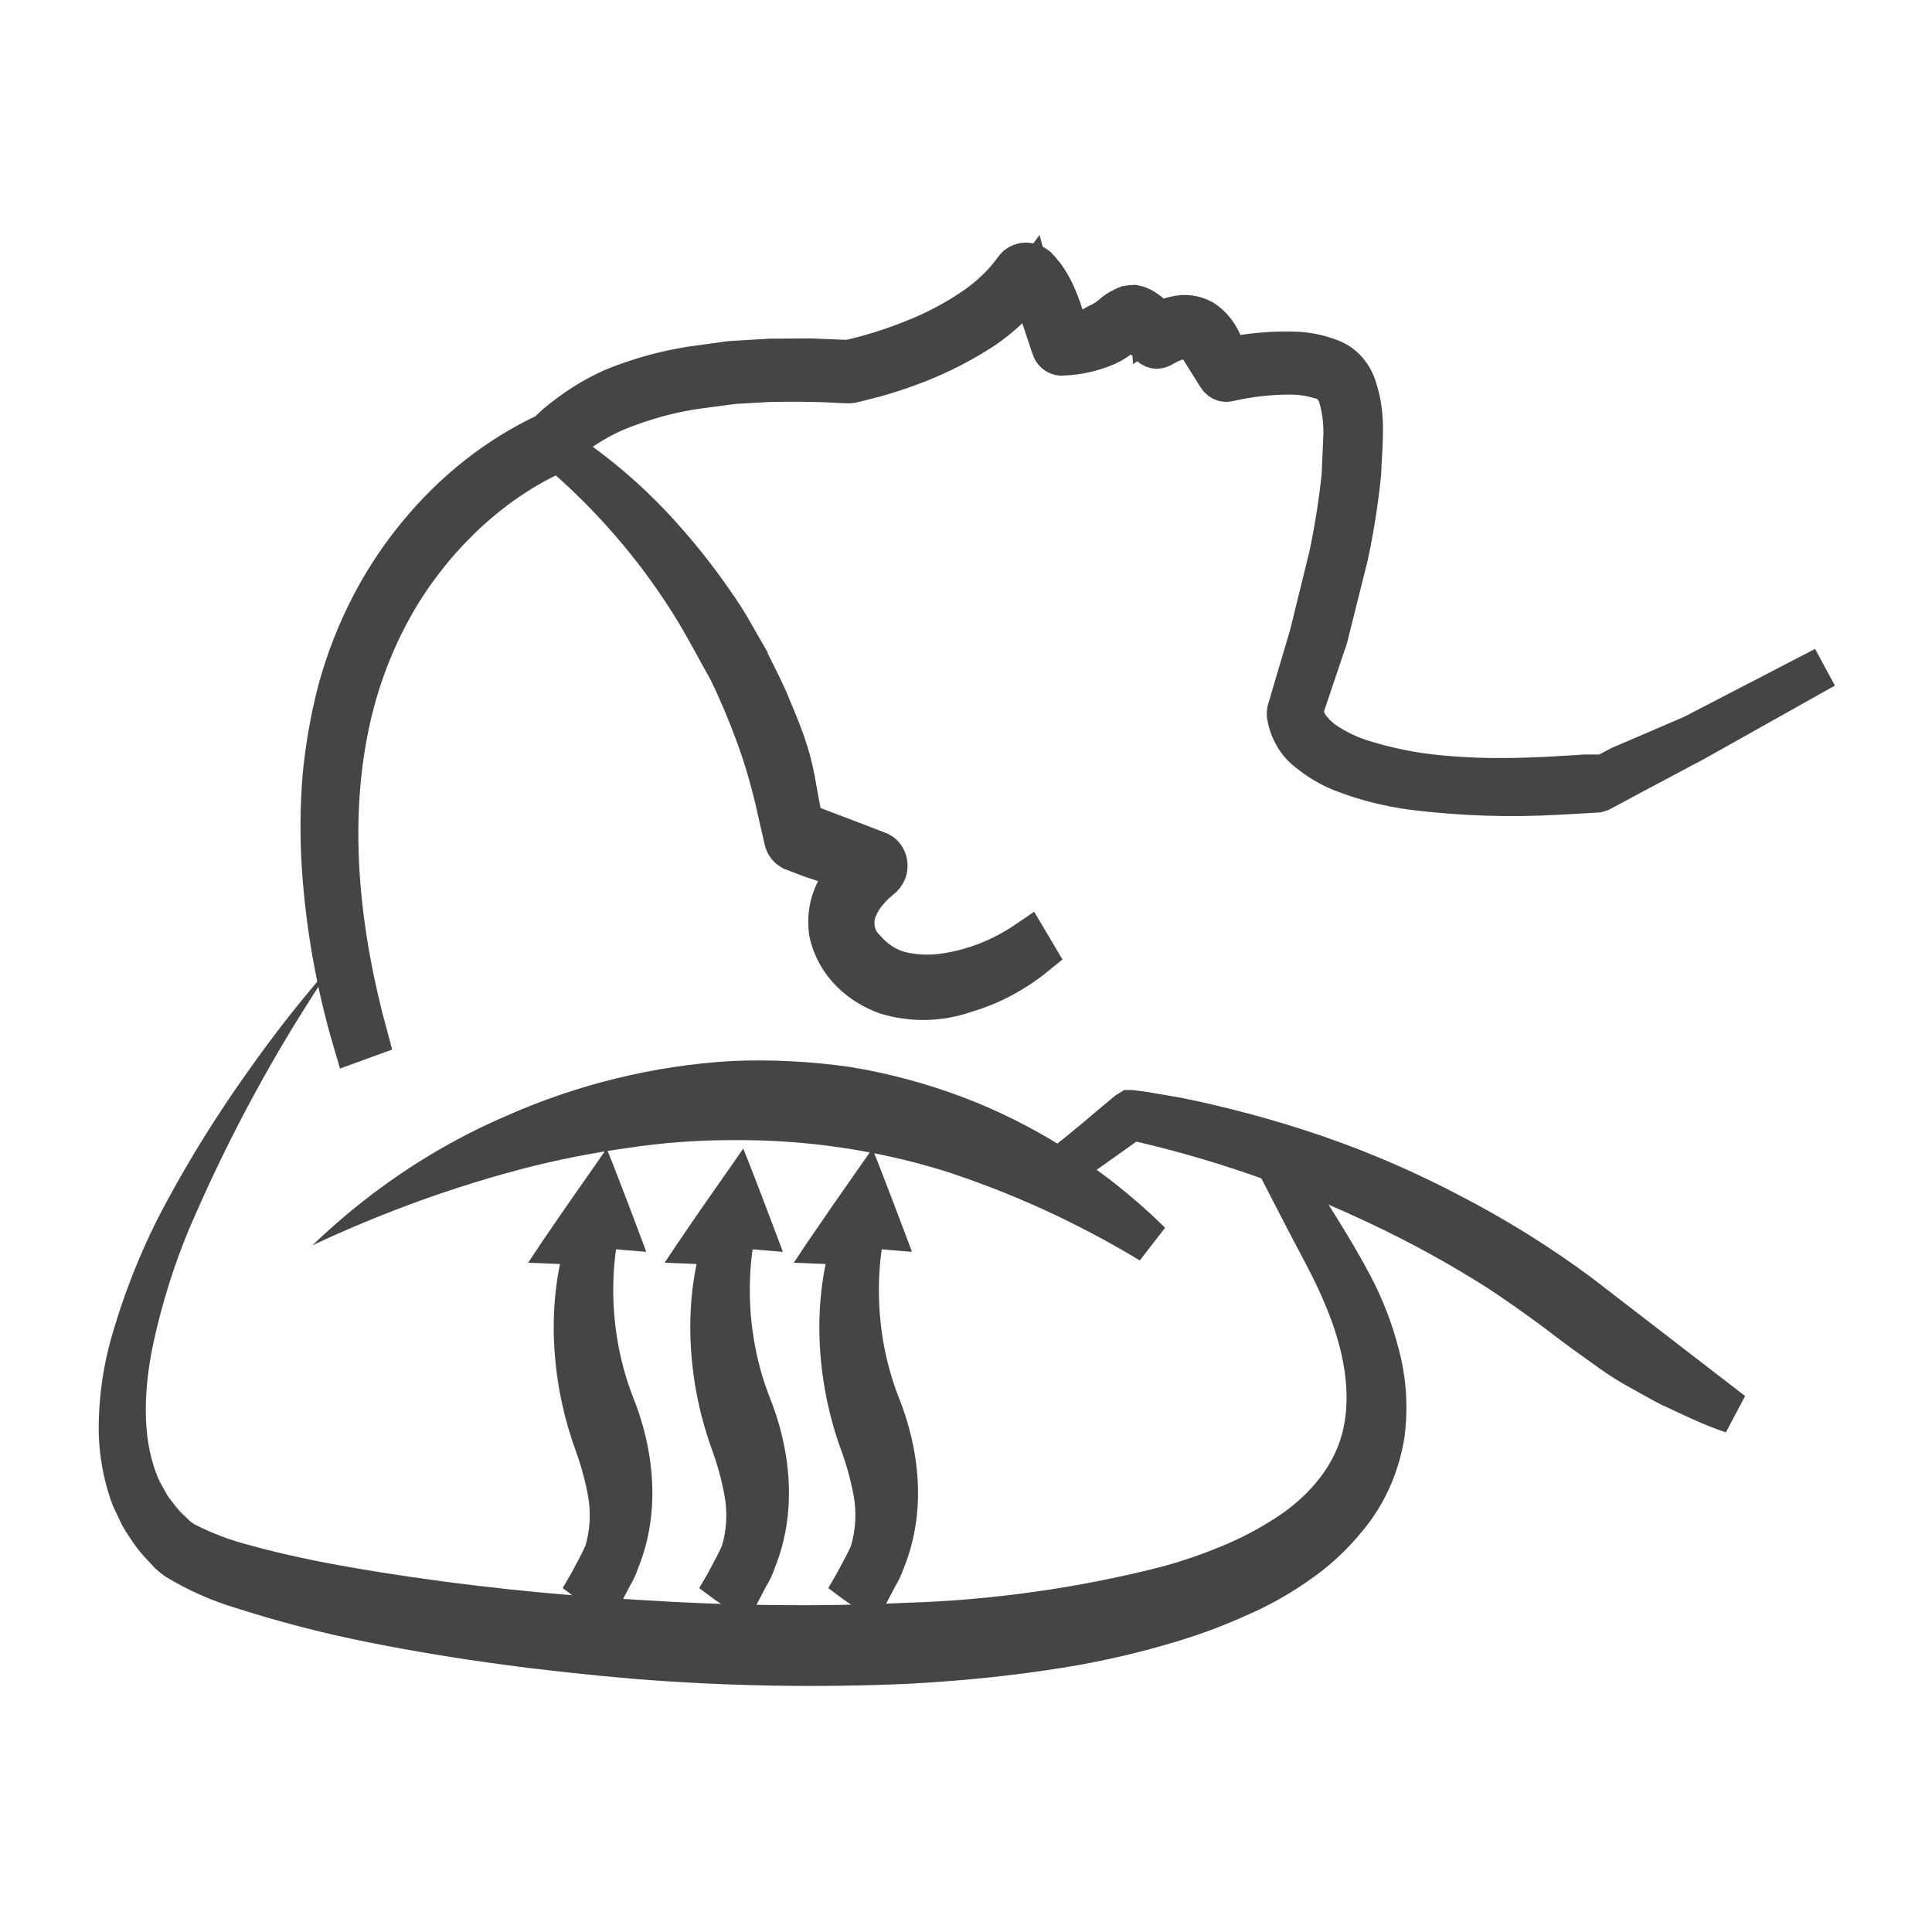
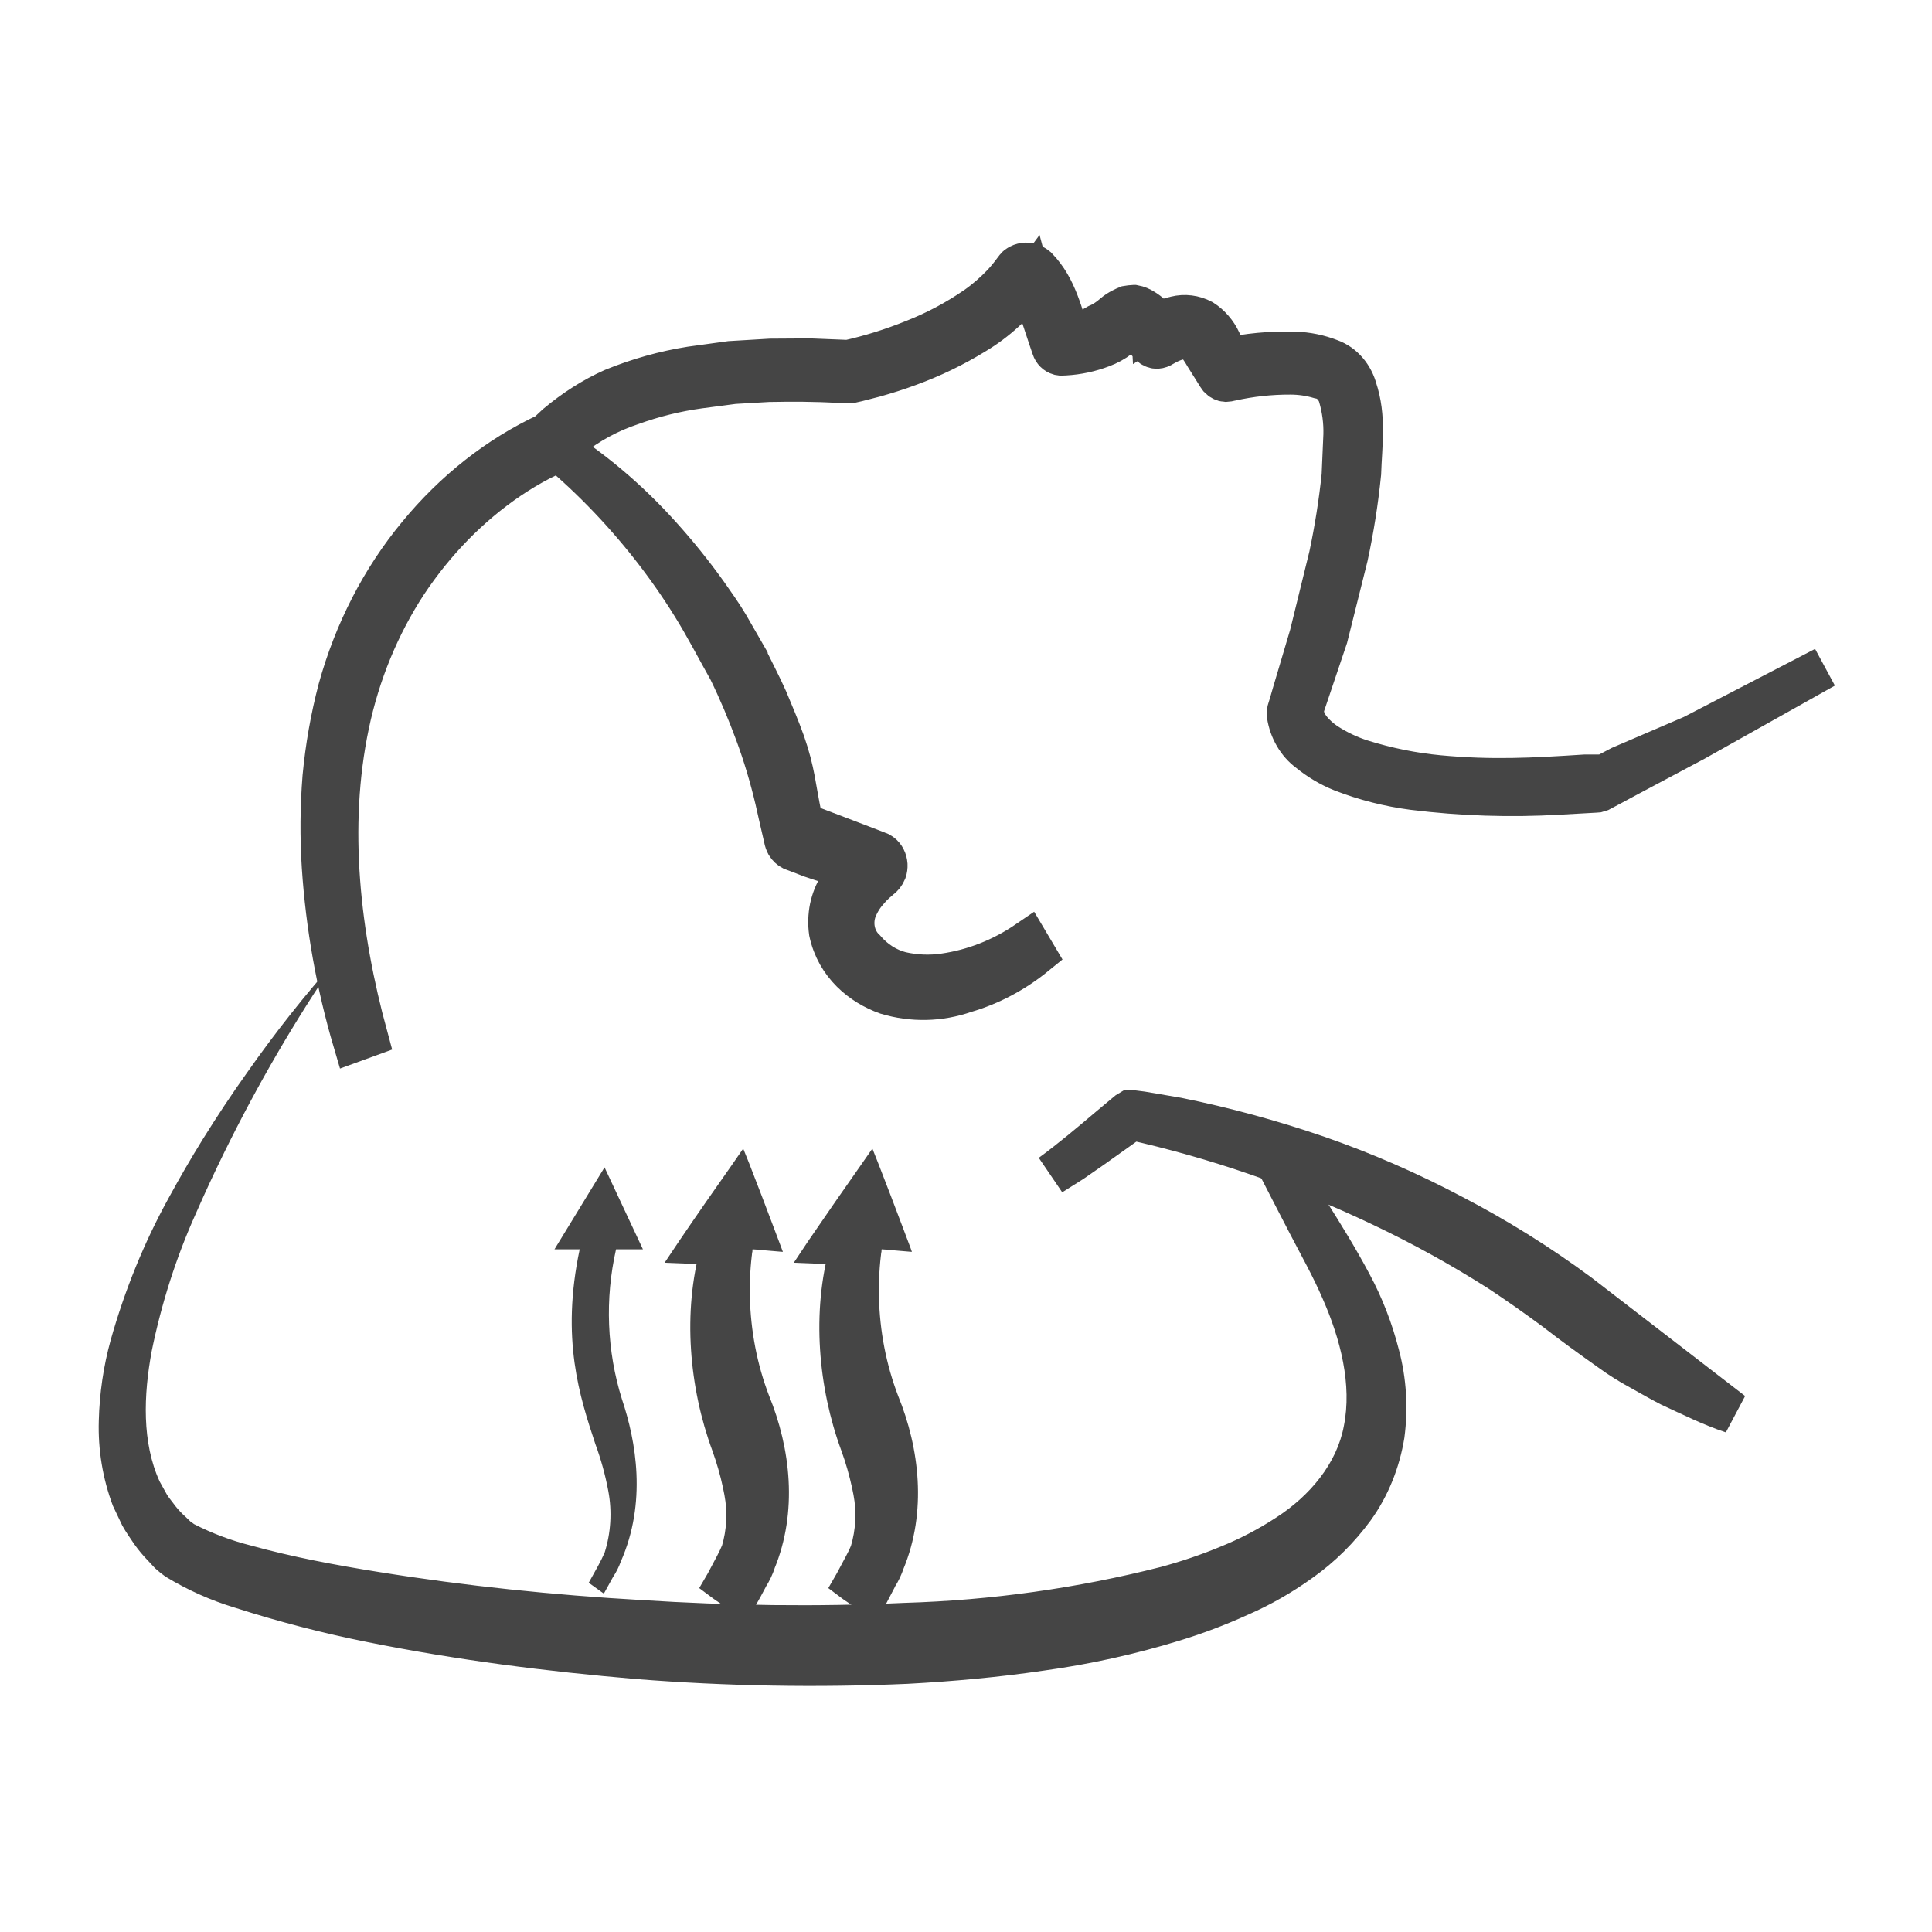
<svg xmlns="http://www.w3.org/2000/svg" width="22" height="22" viewBox="0 0 22 22" fill="none">
  <path d="M9.673 4.109L9.224 4.091L8.771 4.094L8.317 4.121L7.866 4.183C7.564 4.231 7.268 4.314 6.981 4.431C6.754 4.532 6.537 4.672 6.339 4.838L6.231 4.939C5.674 5.199 5.174 5.593 4.763 6.093C4.349 6.593 4.04 7.192 3.859 7.847C3.773 8.174 3.714 8.509 3.682 8.849C3.655 9.188 3.652 9.53 3.674 9.87C3.719 10.546 3.838 11.214 4.028 11.858L4.179 11.803C3.867 10.658 3.721 9.421 3.967 8.251C4.089 7.668 4.315 7.12 4.629 6.64C4.947 6.161 5.343 5.756 5.796 5.449C5.909 5.373 6.025 5.303 6.144 5.241L6.234 5.196L6.28 5.174L6.302 5.163L6.347 5.129C6.391 5.077 6.438 5.029 6.488 4.986C6.701 4.817 6.938 4.689 7.188 4.606C7.439 4.515 7.698 4.451 7.96 4.415L8.355 4.363L8.751 4.34C9.016 4.335 9.282 4.335 9.55 4.351L9.649 4.355C9.662 4.356 9.675 4.356 9.687 4.354L9.713 4.348L9.762 4.337L9.96 4.286C10.091 4.249 10.222 4.208 10.35 4.16C10.608 4.066 10.858 3.946 11.097 3.799C11.341 3.654 11.558 3.455 11.735 3.215L11.791 3.426C11.808 3.458 11.824 3.49 11.839 3.524L11.875 3.632L11.947 3.849L11.985 3.96C11.991 3.979 12.001 3.995 12.015 4.009C12.028 4.022 12.044 4.031 12.061 4.036L12.087 4.04L12.101 4.039L12.128 4.038C12.271 4.03 12.412 4 12.548 3.948C12.618 3.922 12.685 3.886 12.746 3.839C12.793 3.797 12.784 3.76 12.839 3.733H12.884C12.93 3.755 12.972 3.786 13.007 3.826C13.027 3.847 13.047 3.868 13.067 3.891L13.1 3.93C13.121 3.95 13.148 3.962 13.175 3.962C13.198 3.96 13.221 3.952 13.241 3.938L13.277 3.918C13.302 3.904 13.327 3.893 13.352 3.883C13.401 3.863 13.452 3.853 13.504 3.853C13.55 3.853 13.594 3.872 13.629 3.906C13.665 3.952 13.698 4.002 13.728 4.054L13.829 4.215C13.849 4.245 13.855 4.261 13.886 4.303C13.906 4.324 13.931 4.337 13.959 4.339C13.977 4.338 13.995 4.335 14.013 4.33C14.238 4.28 14.466 4.255 14.694 4.256C14.806 4.256 14.918 4.272 15.026 4.304C15.075 4.312 15.122 4.335 15.161 4.37C15.2 4.406 15.23 4.452 15.248 4.505V4.507L15.249 4.51C15.291 4.652 15.311 4.802 15.307 4.952L15.287 5.414C15.255 5.723 15.206 6.03 15.142 6.332L14.921 7.232L14.789 7.677L14.723 7.899L14.691 8.01L14.674 8.065L14.665 8.095C14.662 8.111 14.662 8.127 14.663 8.143C14.676 8.226 14.704 8.306 14.746 8.377C14.787 8.448 14.841 8.509 14.904 8.555C15.019 8.649 15.145 8.724 15.279 8.778C15.543 8.881 15.816 8.95 16.093 8.986C16.642 9.054 17.196 9.072 17.748 9.04L18.16 9.017L18.186 9.015L18.222 9.004L18.269 8.979L18.363 8.929L18.549 8.829L19.297 8.431L20.778 7.6L19.276 8.379L18.456 8.731L18.269 8.829H18.053C17.453 8.868 16.983 8.893 16.384 8.837C16.087 8.809 15.792 8.749 15.504 8.659C15.362 8.614 15.226 8.549 15.098 8.466C14.979 8.385 14.854 8.26 14.841 8.126L14.828 8.095L15.111 7.255L15.341 6.335C15.408 6.024 15.458 5.709 15.49 5.391C15.5 5.071 15.552 4.747 15.441 4.423L15.448 4.445C15.427 4.364 15.389 4.29 15.337 4.229C15.285 4.168 15.22 4.123 15.149 4.097C15.019 4.046 14.882 4.018 14.744 4.014C14.475 4.006 14.206 4.031 13.942 4.09L13.897 3.886C13.849 3.785 13.777 3.703 13.69 3.647C13.595 3.597 13.49 3.584 13.389 3.609C13.293 3.63 13.202 3.669 13.117 3.724L13.11 3.592C13.083 3.567 13.054 3.545 13.023 3.526C12.989 3.504 12.953 3.489 12.915 3.482H12.913H12.91C12.886 3.483 12.863 3.486 12.839 3.49C12.819 3.498 12.799 3.507 12.78 3.517C12.744 3.535 12.71 3.557 12.679 3.584C12.624 3.633 12.563 3.672 12.498 3.7L12.194 3.874C12.088 3.593 12.039 3.287 11.805 3.047C11.769 3.017 11.725 3.001 11.681 3C11.657 3.001 11.633 3.007 11.611 3.018L11.596 3.027C11.587 3.032 11.579 3.038 11.572 3.047L11.552 3.073C11.511 3.129 11.468 3.182 11.422 3.232C11.327 3.332 11.225 3.421 11.115 3.498C10.891 3.652 10.654 3.778 10.407 3.875C10.16 3.975 9.907 4.054 9.649 4.111" stroke="#454545" stroke-width="0.475" />
  <path d="M11.969 13.376L12.204 13.22L12.432 13.052" fill="#454545" />
  <path d="M11.969 13.376L12.207 13.226L12.439 13.065L12.842 12.778L12.869 12.74C13.851 12.958 14.809 13.29 15.732 13.73C16.192 13.948 16.642 14.196 17.077 14.473C17.293 14.616 17.503 14.764 17.711 14.918C17.919 15.079 18.13 15.232 18.344 15.383C18.451 15.461 18.563 15.531 18.678 15.593C18.792 15.656 18.904 15.722 19.02 15.781C19.251 15.887 19.484 16.005 19.727 16.085L17.976 14.735C17.516 14.395 17.034 14.095 16.535 13.836C16.038 13.573 15.525 13.35 15.001 13.168C14.477 12.988 13.944 12.843 13.406 12.734L13.001 12.665L12.899 12.652C12.889 12.65 12.88 12.649 12.87 12.649L12.842 12.666L12.801 12.7L12.636 12.838C12.418 13.023 12.197 13.209 11.969 13.376ZM11.969 13.376L12.204 13.22L12.432 13.052" stroke="#454545" stroke-width="0.475" />
  <path d="M9.068 9.692L9.237 9.757L9.608 9.881L9.617 9.884L9.557 10.089C9.51 10.164 9.476 10.249 9.457 10.339C9.439 10.428 9.436 10.522 9.449 10.613C9.528 10.985 9.815 11.216 10.098 11.316C10.391 11.404 10.7 11.397 10.989 11.296C11.277 11.212 11.548 11.068 11.79 10.871L11.701 10.721C11.411 10.919 11.088 11.046 10.752 11.094C10.588 11.118 10.421 11.111 10.258 11.074C10.101 11.034 9.958 10.943 9.846 10.812C9.789 10.759 9.748 10.686 9.73 10.605C9.712 10.524 9.718 10.438 9.746 10.36C9.778 10.279 9.823 10.205 9.879 10.142C9.907 10.108 9.937 10.077 9.969 10.048L10.018 10.006C10.048 9.986 10.072 9.955 10.087 9.919C10.095 9.896 10.098 9.872 10.097 9.848C10.095 9.823 10.089 9.799 10.078 9.778C10.068 9.757 10.053 9.739 10.035 9.725C10.021 9.714 10.005 9.706 9.988 9.701L9.865 9.654L9.617 9.559L9.122 9.371V9.303C9.049 8.952 9.047 8.794 8.931 8.459C8.87 8.289 8.803 8.132 8.734 7.967C8.662 7.805 8.58 7.651 8.505 7.496L8.504 7.494L8.504 7.492L8.29 7.12C8.216 6.995 8.133 6.88 8.052 6.764C7.887 6.533 7.71 6.313 7.523 6.106C7.15 5.69 6.728 5.335 6.269 5.051C6.685 5.391 7.068 5.782 7.41 6.216C7.58 6.432 7.74 6.659 7.887 6.897C8.035 7.135 8.164 7.386 8.302 7.631L8.3 7.627C8.415 7.862 8.517 8.104 8.608 8.351C8.699 8.597 8.774 8.85 8.835 9.108L8.879 9.303L8.924 9.498L8.935 9.547C8.939 9.571 8.948 9.595 8.959 9.616C8.975 9.642 8.997 9.662 9.022 9.675L9.068 9.692Z" fill="#454545" stroke="#454545" stroke-width="0.475" />
-   <path d="M3.558 14.18C4.236 13.586 4.994 13.123 5.803 12.807C6.617 12.478 7.471 12.294 8.334 12.263C8.768 12.254 9.201 12.283 9.631 12.351C10.058 12.427 10.479 12.545 10.889 12.704C11.7 13.023 12.451 13.513 13.101 14.15C12.365 13.706 11.586 13.358 10.781 13.112C9.986 12.883 9.167 12.781 8.347 12.808C7.937 12.816 7.528 12.858 7.123 12.931C6.715 13 6.311 13.094 5.912 13.213C5.104 13.456 4.317 13.78 3.558 14.18Z" fill="#454545" />
-   <path d="M3.558 14.18C3.826 13.966 4.107 13.77 4.398 13.592C4.856 13.313 5.34 13.082 5.842 12.906C6.647 12.612 7.494 12.454 8.341 12.443C8.761 12.444 9.183 12.482 9.599 12.554C10.009 12.635 10.416 12.756 10.807 12.913C11.528 13.205 12.191 13.634 12.766 14.16C12.824 14.212 12.88 14.265 12.936 14.32L13.224 13.947C12.48 13.499 11.679 13.145 10.845 12.902C10.028 12.677 9.18 12.585 8.341 12.633C7.924 12.651 7.507 12.704 7.098 12.791C6.687 12.872 6.28 12.981 5.883 13.114C5.398 13.278 4.925 13.473 4.467 13.694C4.157 13.844 3.854 14.006 3.558 14.18C3.869 14.034 4.184 13.9 4.503 13.777C4.975 13.595 5.455 13.44 5.942 13.311C6.339 13.208 6.742 13.128 7.147 13.072C7.547 13.011 7.949 12.982 8.351 12.983C9.155 12.976 9.956 13.092 10.72 13.323C11.508 13.575 12.268 13.923 12.979 14.353L13.267 13.981C13.208 13.922 13.148 13.865 13.087 13.809C12.472 13.247 11.752 12.793 10.97 12.496C10.548 12.337 10.111 12.219 9.667 12.148C9.221 12.085 8.775 12.063 8.331 12.082C7.44 12.134 6.567 12.351 5.763 12.708C5.261 12.924 4.786 13.197 4.348 13.517C4.069 13.72 3.806 13.943 3.558 14.18Z" fill="#454545" />
  <path d="M3.838 10.92C3.202 11.812 2.646 12.774 2.178 13.792C1.945 14.29 1.767 14.819 1.647 15.366C1.536 15.902 1.522 16.469 1.724 16.92L1.811 17.081C1.842 17.131 1.881 17.176 1.915 17.225C1.952 17.272 1.992 17.316 2.036 17.355L2.098 17.417C2.118 17.43 2.132 17.443 2.155 17.457C2.369 17.57 2.592 17.658 2.822 17.718C3.301 17.858 3.796 17.957 4.292 18.042C5.284 18.213 6.287 18.328 7.291 18.395C8.295 18.468 9.302 18.491 10.305 18.452C11.305 18.431 12.3 18.297 13.276 18.055C13.517 17.991 13.754 17.912 13.986 17.817C14.216 17.725 14.438 17.611 14.65 17.474C15.066 17.207 15.427 16.807 15.529 16.284C15.637 15.763 15.496 15.19 15.274 14.688C15.165 14.433 15.029 14.191 14.9 13.942L14.514 13.195C14.808 13.668 15.118 14.117 15.386 14.62C15.522 14.872 15.628 15.145 15.701 15.429C15.78 15.722 15.8 16.032 15.76 16.336C15.711 16.645 15.594 16.934 15.419 17.177C15.246 17.413 15.042 17.616 14.814 17.779C14.591 17.94 14.356 18.076 14.11 18.184C13.868 18.294 13.622 18.389 13.371 18.466C12.873 18.622 12.367 18.736 11.855 18.809C11.346 18.887 10.836 18.937 10.325 18.968C9.304 19.019 8.282 19.009 7.262 18.938C6.244 18.861 5.228 18.742 4.219 18.55C3.712 18.455 3.209 18.331 2.712 18.178C2.449 18.103 2.195 17.993 1.954 17.851C1.919 17.826 1.885 17.8 1.852 17.772L1.773 17.689C1.72 17.636 1.67 17.577 1.624 17.515C1.581 17.451 1.534 17.388 1.494 17.32L1.39 17.108C1.275 16.816 1.218 16.499 1.223 16.179C1.226 15.874 1.266 15.571 1.343 15.278C1.493 14.713 1.705 14.171 1.973 13.665C2.235 13.167 2.525 12.687 2.84 12.229C3.149 11.77 3.483 11.333 3.838 10.92" fill="#454545" />
  <path d="M3.838 10.92C3.33 11.605 2.874 12.33 2.472 13.085C2.351 13.31 2.236 13.538 2.126 13.768C1.881 14.271 1.693 14.802 1.565 15.348C1.453 15.87 1.407 16.438 1.627 16.964C1.659 17.024 1.687 17.078 1.715 17.132C1.755 17.199 1.796 17.246 1.824 17.289C1.867 17.345 1.911 17.394 1.959 17.439C1.976 17.457 1.997 17.478 2.017 17.498L2.038 17.515C2.044 17.518 2.065 17.538 2.096 17.556C2.318 17.678 2.55 17.773 2.79 17.839C3.274 17.987 3.771 18.092 4.267 18.183C5.263 18.367 6.27 18.493 7.28 18.57C8.286 18.653 9.3 18.685 10.313 18.653C11.326 18.638 12.341 18.508 13.329 18.267C13.583 18.202 13.83 18.12 14.07 18.023C14.314 17.927 14.55 17.806 14.772 17.664C15.232 17.374 15.644 16.911 15.756 16.328C15.88 15.713 15.717 15.117 15.489 14.593C15.375 14.324 15.235 14.076 15.11 13.833C14.982 13.585 14.854 13.335 14.725 13.086L14.313 13.32C14.442 13.527 14.574 13.73 14.702 13.932C14.87 14.197 15.033 14.461 15.177 14.731C15.306 14.97 15.404 15.225 15.473 15.488C15.544 15.754 15.562 16.033 15.527 16.305C15.487 16.567 15.385 16.825 15.23 17.042C15.077 17.252 14.891 17.44 14.68 17.591C14.473 17.743 14.251 17.872 14.018 17.976C13.784 18.084 13.547 18.176 13.305 18.253C12.821 18.406 12.326 18.521 11.825 18.595C11.323 18.675 10.819 18.728 10.312 18.762C9.303 18.819 8.287 18.817 7.275 18.756C6.26 18.688 5.248 18.58 4.248 18.401C3.743 18.312 3.243 18.195 2.752 18.05C2.494 17.98 2.248 17.877 2.017 17.744C1.992 17.727 1.961 17.704 1.931 17.68L1.94 17.688C1.914 17.661 1.887 17.634 1.861 17.606C1.808 17.555 1.762 17.502 1.719 17.446C1.674 17.382 1.628 17.322 1.593 17.263C1.561 17.2 1.525 17.129 1.489 17.059C1.378 16.788 1.32 16.485 1.321 16.181C1.319 15.884 1.354 15.588 1.425 15.3C1.563 14.745 1.763 14.204 2.024 13.692C2.139 13.465 2.26 13.24 2.387 13.019C2.538 12.756 2.697 12.498 2.864 12.246C3.163 11.786 3.488 11.343 3.838 10.92C3.472 11.329 3.131 11.762 2.815 12.212C2.638 12.46 2.47 12.714 2.309 12.973C2.174 13.191 2.045 13.413 1.922 13.639C1.64 14.149 1.42 14.694 1.261 15.257C1.178 15.556 1.133 15.867 1.125 16.178C1.115 16.507 1.169 16.838 1.286 17.148C1.324 17.228 1.358 17.3 1.392 17.371C1.438 17.454 1.487 17.519 1.527 17.581C1.577 17.651 1.63 17.715 1.688 17.774C1.712 17.8 1.738 17.828 1.764 17.856L1.773 17.864C1.808 17.896 1.845 17.925 1.884 17.953C2.136 18.106 2.4 18.224 2.675 18.307C3.171 18.466 3.678 18.598 4.191 18.7C5.201 18.903 6.224 19.033 7.248 19.12C8.275 19.201 9.306 19.219 10.335 19.174C10.854 19.146 11.372 19.099 11.888 19.023C12.411 18.951 12.931 18.836 13.438 18.68C13.699 18.6 13.955 18.503 14.204 18.39C14.465 18.277 14.716 18.133 14.949 17.965C15.202 17.786 15.424 17.564 15.607 17.315C15.81 17.034 15.938 16.708 15.992 16.372C16.037 16.034 16.016 15.693 15.929 15.368C15.853 15.071 15.742 14.781 15.595 14.508C15.442 14.22 15.273 13.946 15.103 13.677C14.972 13.473 14.841 13.271 14.716 13.069L14.304 13.303C14.432 13.553 14.561 13.802 14.69 14.051C14.821 14.303 14.955 14.541 15.058 14.781C15.268 15.254 15.396 15.771 15.303 16.237C15.224 16.665 14.916 17.034 14.527 17.284C14.33 17.412 14.121 17.522 13.903 17.61C13.68 17.703 13.452 17.78 13.22 17.843C12.268 18.085 11.287 18.223 10.301 18.252C9.301 18.298 8.302 18.284 7.304 18.22C6.303 18.163 5.305 18.06 4.316 17.901C3.823 17.822 3.334 17.731 2.857 17.599C2.631 17.542 2.414 17.46 2.209 17.355C2.205 17.353 2.192 17.34 2.158 17.319L2.179 17.336C2.158 17.315 2.137 17.295 2.116 17.275C2.073 17.237 2.036 17.198 2.003 17.157C1.967 17.107 1.929 17.064 1.903 17.023C1.877 16.976 1.847 16.923 1.818 16.87C1.615 16.427 1.634 15.887 1.728 15.383C1.838 14.846 2.005 14.319 2.231 13.817C2.333 13.584 2.44 13.354 2.552 13.126C2.927 12.362 3.356 11.623 3.838 10.92Z" fill="#454545" />
  <path d="M7.015 14.226H7.321L6.884 13.293L6.314 14.226H6.601C6.384 15.251 6.603 15.909 6.779 16.442C6.843 16.616 6.893 16.796 6.927 16.979C6.971 17.213 6.956 17.456 6.885 17.68C6.863 17.729 6.839 17.779 6.812 17.828L6.704 18.023L6.876 18.147L6.981 17.957C7.017 17.903 7.047 17.844 7.069 17.782C7.366 17.11 7.244 16.414 7.082 15.933C6.91 15.384 6.887 14.79 7.015 14.226" fill="#454545" />
-   <path d="M7.015 14.226C7.117 14.235 7.219 14.244 7.321 14.252L7.359 14.255L7.344 14.215C7.316 14.141 7.289 14.066 7.261 13.992C7.168 13.744 7.073 13.497 6.977 13.25L6.908 13.079L6.797 13.24C6.586 13.539 6.378 13.838 6.173 14.14L6.014 14.379L6.314 14.391C6.409 14.396 6.505 14.4 6.601 14.404L6.427 14.189C6.216 14.94 6.293 15.803 6.555 16.517C6.607 16.659 6.646 16.798 6.677 16.939C6.683 16.967 6.689 16.995 6.694 17.023C6.731 17.217 6.721 17.421 6.664 17.61L6.672 17.587C6.654 17.631 6.633 17.674 6.611 17.716C6.576 17.782 6.541 17.848 6.506 17.914L6.407 18.084L6.572 18.207C6.63 18.247 6.688 18.287 6.747 18.327L6.941 18.474L7.07 18.255C7.103 18.191 7.137 18.126 7.171 18.062L7.162 18.077C7.207 18.006 7.242 17.931 7.268 17.853L7.262 17.867C7.532 17.215 7.446 16.492 7.202 15.892C7.067 15.54 6.993 15.157 6.984 14.767C6.98 14.587 6.99 14.406 7.015 14.226C6.96 14.399 6.919 14.579 6.894 14.761C6.84 15.159 6.861 15.572 6.961 15.971C7.122 16.56 7.126 17.185 6.876 17.697L6.871 17.711C6.852 17.756 6.829 17.799 6.801 17.837L6.792 17.852C6.756 17.915 6.719 17.977 6.682 18.04L7.005 17.967C6.949 17.925 6.892 17.882 6.835 17.84L6.901 18.133C6.939 18.068 6.976 18.004 7.013 17.939C7.044 17.885 7.072 17.831 7.097 17.774L7.106 17.751C7.193 17.489 7.211 17.207 7.16 16.936C7.154 16.903 7.148 16.87 7.141 16.838C7.106 16.676 7.059 16.516 7 16.361C6.742 15.674 6.647 14.985 6.775 14.263L6.812 14.039L6.601 14.048C6.505 14.053 6.409 14.057 6.314 14.062L6.454 14.312C6.629 13.992 6.802 13.67 6.972 13.347L6.792 13.337C6.919 13.569 7.048 13.8 7.179 14.03C7.218 14.099 7.258 14.168 7.297 14.237L7.321 14.2C7.219 14.209 7.117 14.217 7.015 14.226Z" fill="#454545" />
  <path d="M8.57 14.226H8.876L8.439 13.293L7.869 14.226H8.156C7.94 15.251 8.158 15.909 8.334 16.442C8.399 16.616 8.448 16.796 8.482 16.979C8.526 17.213 8.511 17.456 8.44 17.68C8.418 17.729 8.394 17.779 8.367 17.828L8.258 18.023L8.431 18.147L8.536 17.957C8.572 17.904 8.602 17.845 8.624 17.782C8.921 17.11 8.8 16.414 8.637 15.933C8.465 15.384 8.442 14.79 8.57 14.226" fill="#454545" />
-   <path d="M8.57 14.226C8.672 14.235 8.774 14.244 8.876 14.252L8.915 14.255L8.9 14.215C8.872 14.141 8.844 14.066 8.816 13.992C8.723 13.744 8.628 13.497 8.532 13.25L8.463 13.079L8.352 13.24C8.141 13.539 7.933 13.838 7.728 14.14L7.568 14.379L7.869 14.391C7.965 14.396 8.06 14.4 8.156 14.404L7.982 14.189C7.771 14.94 7.848 15.803 8.111 16.517C8.162 16.659 8.202 16.797 8.232 16.938C8.238 16.966 8.244 16.994 8.249 17.023C8.286 17.217 8.276 17.421 8.219 17.61L8.227 17.587C8.209 17.631 8.188 17.674 8.166 17.716C8.131 17.782 8.096 17.848 8.061 17.914L7.962 18.084L8.127 18.207C8.185 18.247 8.243 18.287 8.302 18.327L8.497 18.474L8.625 18.254C8.658 18.19 8.692 18.126 8.725 18.062L8.715 18.078C8.761 18.007 8.797 17.931 8.823 17.853L8.817 17.867C9.087 17.215 9.002 16.492 8.757 15.892C8.622 15.54 8.548 15.157 8.539 14.767C8.535 14.587 8.545 14.406 8.57 14.226C8.515 14.399 8.474 14.579 8.449 14.761C8.395 15.159 8.416 15.572 8.515 15.971C8.678 16.56 8.681 17.185 8.431 17.697L8.425 17.711C8.407 17.756 8.384 17.799 8.357 17.836L8.347 17.852C8.31 17.915 8.274 17.977 8.237 18.04L8.56 17.967C8.504 17.925 8.447 17.882 8.39 17.84L8.456 18.133C8.493 18.068 8.531 18.004 8.568 17.939C8.599 17.885 8.627 17.831 8.652 17.774L8.661 17.751C8.748 17.489 8.766 17.207 8.715 16.936C8.709 16.903 8.703 16.871 8.696 16.838C8.661 16.676 8.614 16.516 8.555 16.361C8.297 15.674 8.202 14.985 8.331 14.263L8.368 14.039L8.156 14.048C8.06 14.053 7.965 14.057 7.869 14.062L8.009 14.312C8.184 13.992 8.357 13.67 8.527 13.347L8.347 13.337C8.474 13.569 8.604 13.8 8.735 14.03C8.774 14.099 8.813 14.168 8.853 14.237L8.876 14.2C8.774 14.209 8.672 14.217 8.57 14.226Z" fill="#454545" />
+   <path d="M8.57 14.226C8.672 14.235 8.774 14.244 8.876 14.252L8.915 14.255L8.9 14.215C8.872 14.141 8.844 14.066 8.816 13.992C8.723 13.744 8.628 13.497 8.532 13.25L8.463 13.079L8.352 13.24C8.141 13.539 7.933 13.838 7.728 14.14L7.568 14.379L7.869 14.391C7.965 14.396 8.06 14.4 8.156 14.404L7.982 14.189C7.771 14.94 7.848 15.803 8.111 16.517C8.162 16.659 8.202 16.797 8.232 16.938C8.238 16.966 8.244 16.994 8.249 17.023C8.286 17.217 8.276 17.421 8.219 17.61L8.227 17.587C8.209 17.631 8.188 17.674 8.166 17.716C8.131 17.782 8.096 17.848 8.061 17.914L7.962 18.084L8.127 18.207C8.185 18.247 8.243 18.287 8.302 18.327L8.497 18.474C8.658 18.19 8.692 18.126 8.725 18.062L8.715 18.078C8.761 18.007 8.797 17.931 8.823 17.853L8.817 17.867C9.087 17.215 9.002 16.492 8.757 15.892C8.622 15.54 8.548 15.157 8.539 14.767C8.535 14.587 8.545 14.406 8.57 14.226C8.515 14.399 8.474 14.579 8.449 14.761C8.395 15.159 8.416 15.572 8.515 15.971C8.678 16.56 8.681 17.185 8.431 17.697L8.425 17.711C8.407 17.756 8.384 17.799 8.357 17.836L8.347 17.852C8.31 17.915 8.274 17.977 8.237 18.04L8.56 17.967C8.504 17.925 8.447 17.882 8.39 17.84L8.456 18.133C8.493 18.068 8.531 18.004 8.568 17.939C8.599 17.885 8.627 17.831 8.652 17.774L8.661 17.751C8.748 17.489 8.766 17.207 8.715 16.936C8.709 16.903 8.703 16.871 8.696 16.838C8.661 16.676 8.614 16.516 8.555 16.361C8.297 15.674 8.202 14.985 8.331 14.263L8.368 14.039L8.156 14.048C8.06 14.053 7.965 14.057 7.869 14.062L8.009 14.312C8.184 13.992 8.357 13.67 8.527 13.347L8.347 13.337C8.474 13.569 8.604 13.8 8.735 14.03C8.774 14.099 8.813 14.168 8.853 14.237L8.876 14.2C8.774 14.209 8.672 14.217 8.57 14.226Z" fill="#454545" />
  <path d="M10.04 14.226H10.346L9.91 13.293L9.339 14.226H9.626C9.409 15.251 9.628 15.909 9.804 16.442C9.868 16.616 9.918 16.796 9.952 16.979C9.996 17.213 9.981 17.456 9.909 17.68C9.887 17.731 9.863 17.78 9.836 17.828L9.728 18.023L9.9 18.147L10.006 17.957C10.042 17.904 10.071 17.845 10.094 17.782C10.39 17.11 10.269 16.414 10.106 15.933C9.935 15.384 9.912 14.79 10.04 14.226" fill="#454545" />
  <path d="M10.04 14.226C10.142 14.235 10.244 14.244 10.346 14.252L10.384 14.255L10.37 14.215C10.342 14.141 10.314 14.066 10.286 13.992C10.193 13.744 10.098 13.497 10.002 13.25L9.934 13.079L9.822 13.24C9.612 13.539 9.404 13.838 9.198 14.14L9.039 14.379L9.339 14.391C9.435 14.396 9.53 14.4 9.626 14.404L9.452 14.189C9.241 14.94 9.317 15.803 9.58 16.517C9.632 16.659 9.671 16.798 9.702 16.939C9.708 16.967 9.713 16.995 9.719 17.023C9.756 17.217 9.745 17.421 9.688 17.61L9.697 17.587C9.679 17.631 9.658 17.674 9.636 17.715C9.6 17.782 9.565 17.848 9.53 17.914L9.432 18.084L9.596 18.207C9.654 18.247 9.712 18.287 9.771 18.327L9.966 18.474L10.094 18.255C10.128 18.191 10.161 18.127 10.195 18.062L10.185 18.077C10.231 18.007 10.266 17.931 10.292 17.853L10.287 17.867C10.557 17.215 10.471 16.492 10.226 15.892C10.092 15.54 10.017 15.157 10.009 14.767C10.005 14.587 10.015 14.406 10.04 14.226C9.984 14.399 9.944 14.579 9.919 14.761C9.865 15.159 9.885 15.572 9.985 15.971C10.147 16.56 10.151 17.185 9.901 17.697L9.895 17.711C9.877 17.756 9.854 17.799 9.826 17.837L9.817 17.852C9.78 17.915 9.743 17.977 9.707 18.04L10.03 17.968C9.973 17.925 9.917 17.882 9.86 17.84L9.926 18.133C9.963 18.068 10 18.003 10.037 17.939C10.068 17.886 10.096 17.831 10.122 17.774L10.131 17.751C10.217 17.489 10.236 17.207 10.185 16.936C10.179 16.903 10.173 16.871 10.166 16.838C10.13 16.676 10.084 16.516 10.025 16.361C9.767 15.674 9.672 14.985 9.8 14.263L9.837 14.039L9.626 14.048C9.53 14.053 9.435 14.057 9.339 14.062L9.479 14.312C9.655 13.992 9.827 13.67 9.997 13.347L9.817 13.337C9.945 13.569 10.074 13.8 10.204 14.03C10.244 14.099 10.283 14.168 10.322 14.237L10.346 14.2C10.244 14.209 10.142 14.217 10.04 14.226Z" fill="#454545" />
</svg>